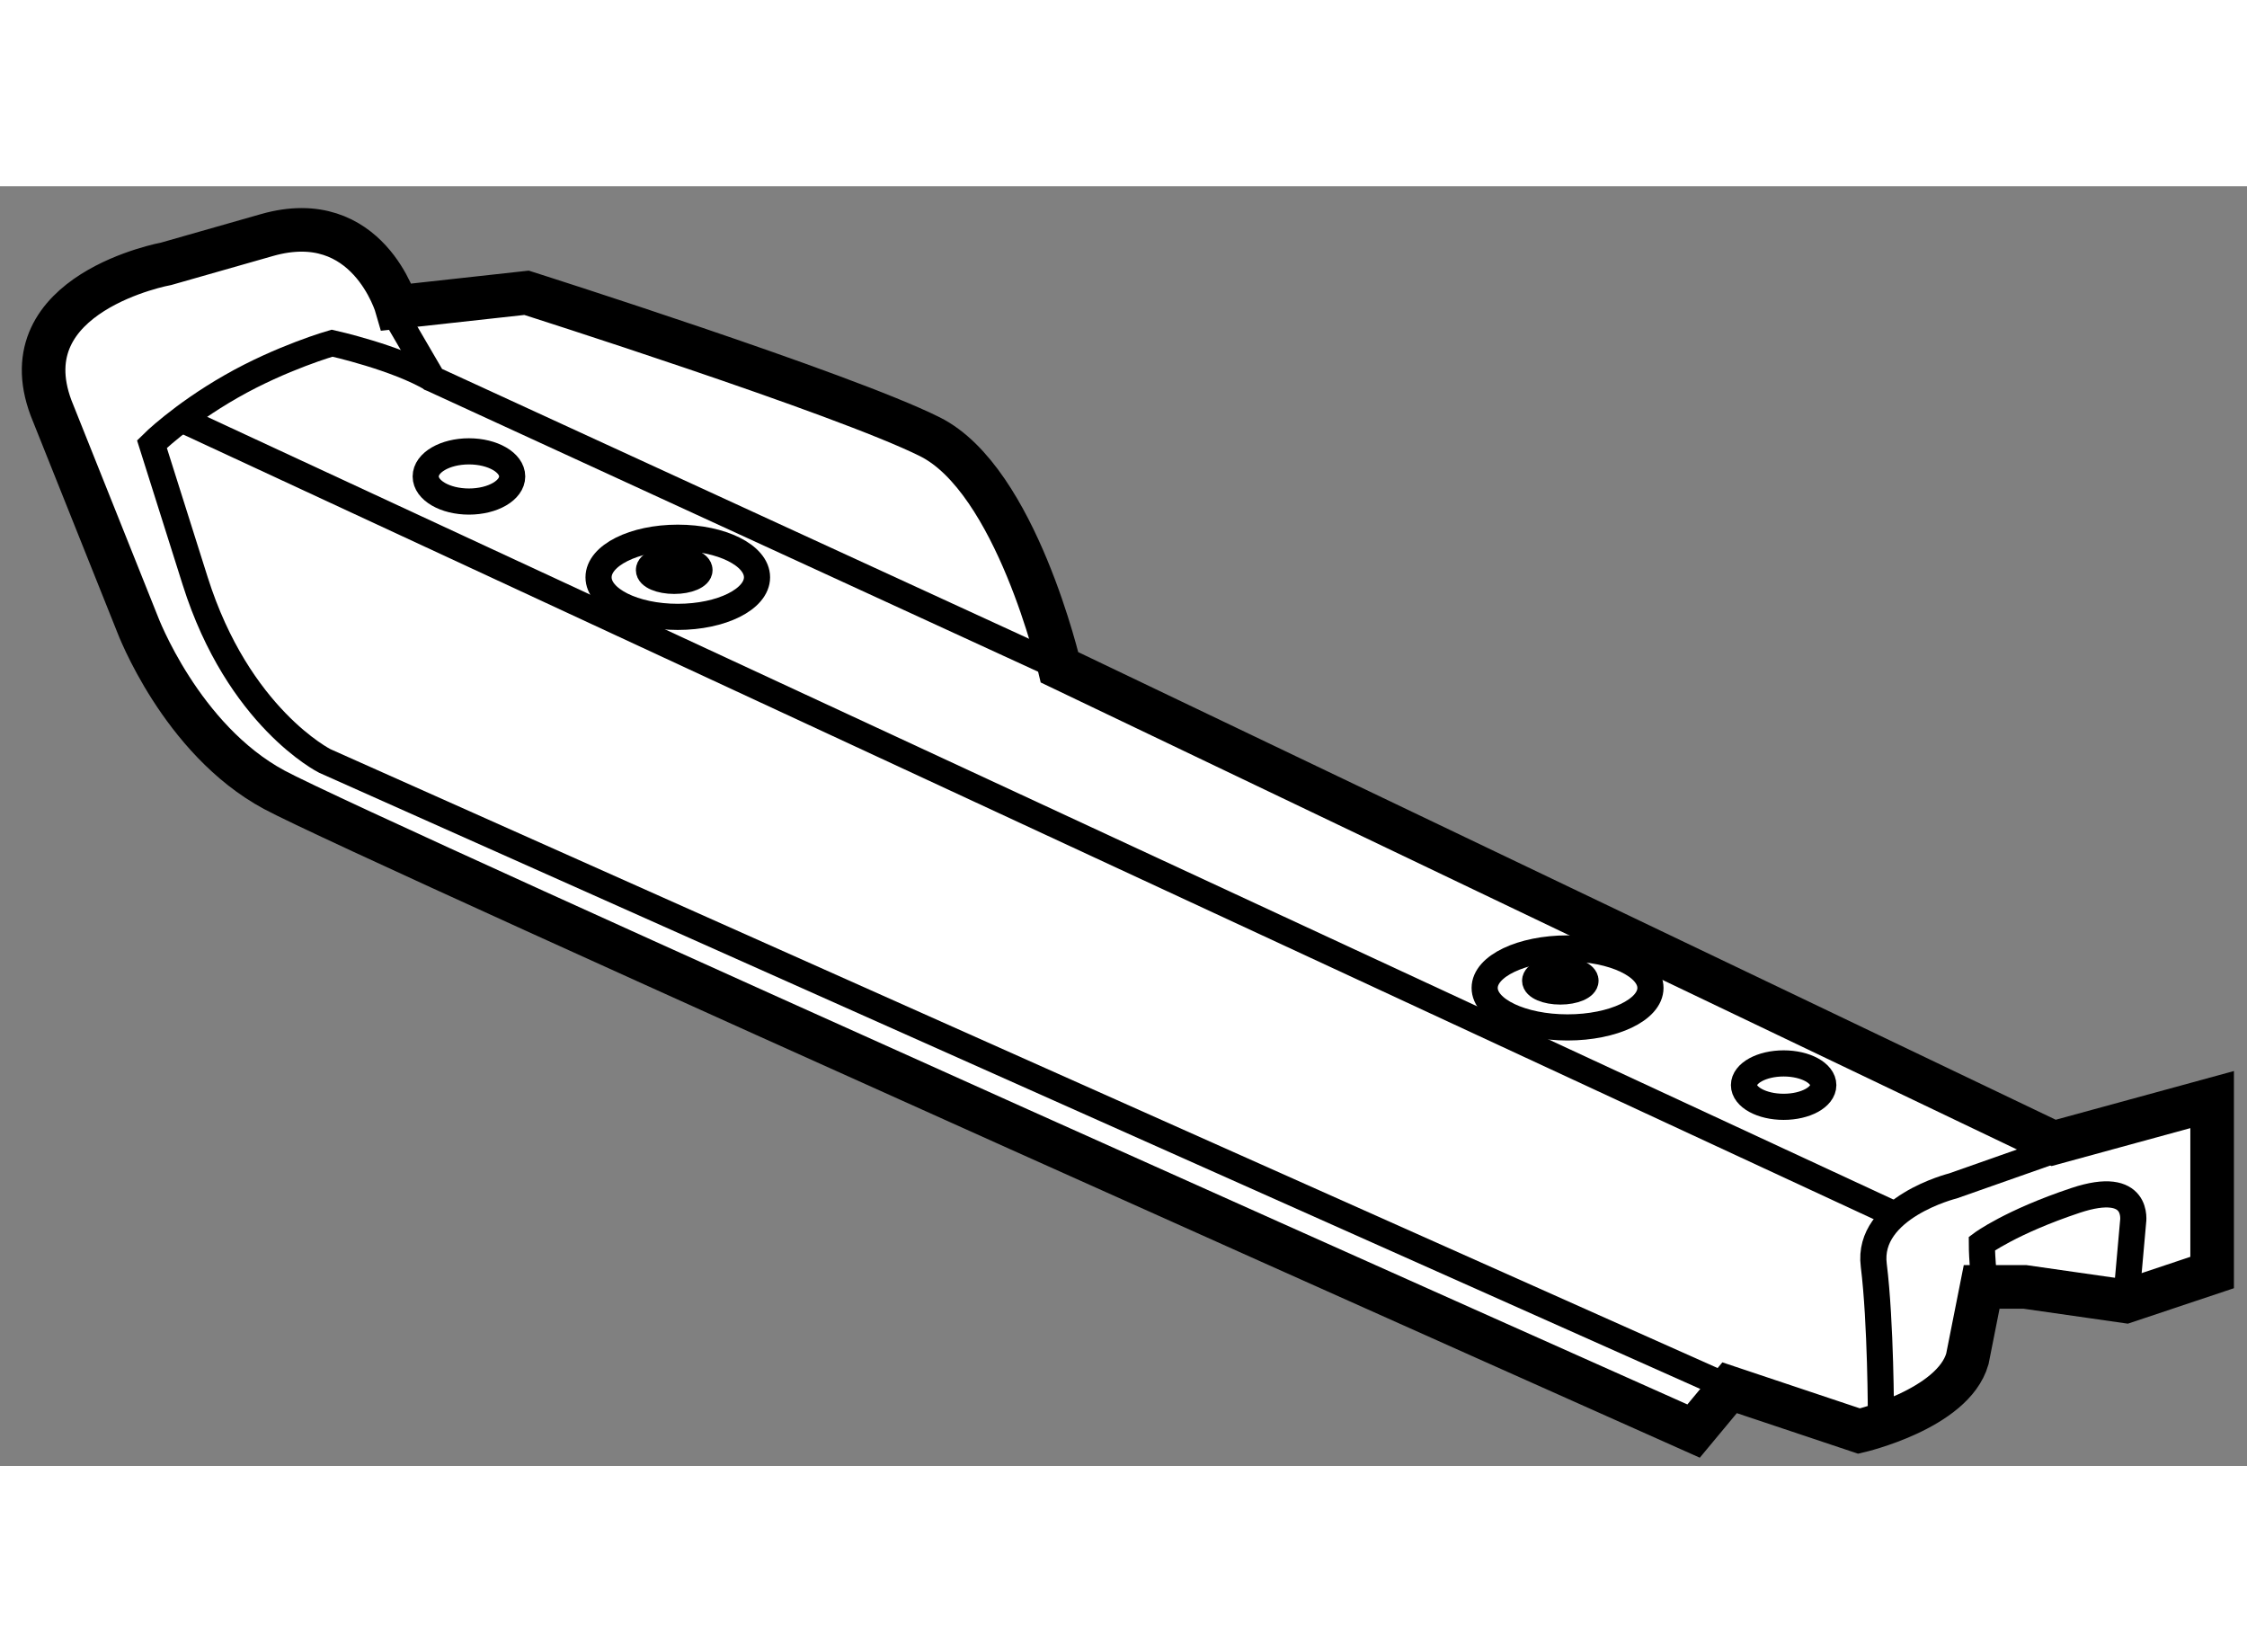
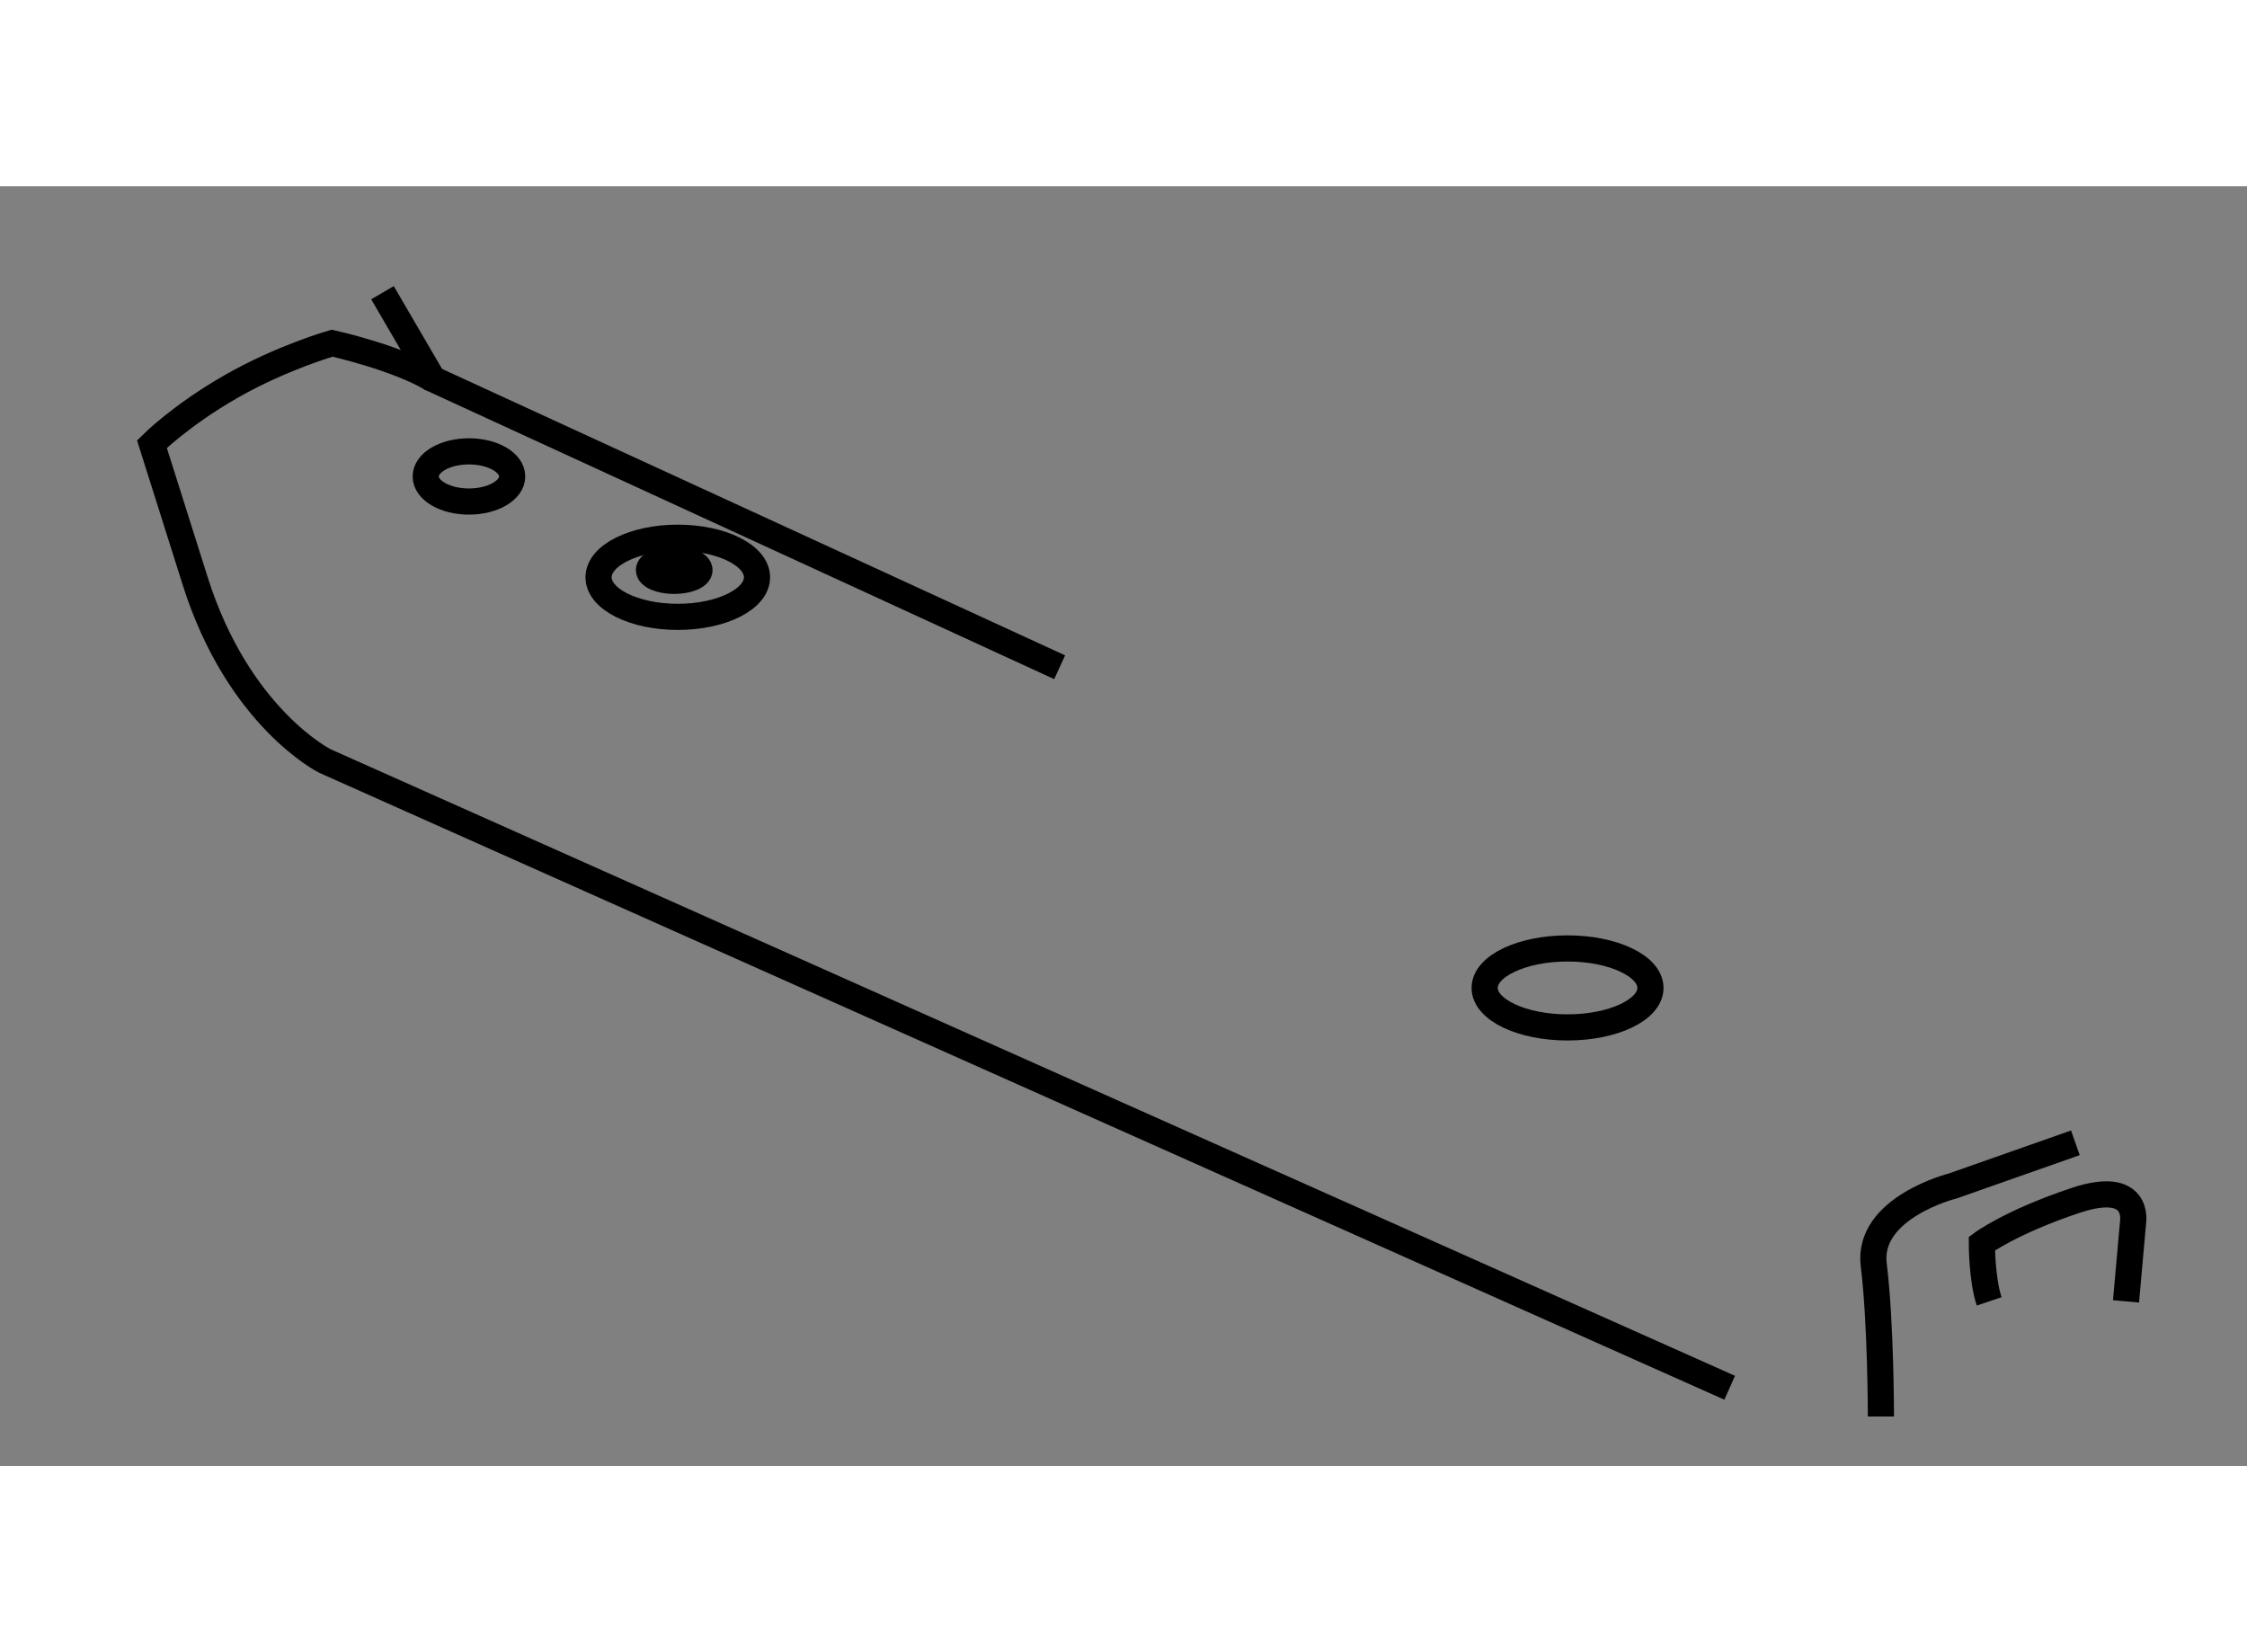
<svg xmlns="http://www.w3.org/2000/svg" version="1.1" x="0px" y="0px" width="244.8px" height="180px" viewBox="71.692 79.184 25.779 14.681" enable-background="new 0 0 244.8 180" xml:space="preserve">
  <rect x="71.692" y="79.184" width="25.779" height="14.681" fill="#808080" stroke="none" />
  <g>
-     <path fill="#FFFFFF" stroke="#000000" stroke-width="0.5" d="M72.278,81.728l0.991,2.479c0,0,0.496,1.323,1.57,1.901    c1.075,0.578,16.283,7.357,16.283,7.357l0.413-0.497l1.486,0.497c0,0,1.076-0.249,1.242-0.828l0,0l0.164-0.826h0.496l1.158,0.166    l0.99-0.331v-1.984l-1.818,0.497l-11.405-5.456c0,0-0.497-2.15-1.487-2.645c-0.993-0.497-4.628-1.652-4.628-1.652l-1.489,0.164    c0,0-0.329-1.156-1.487-0.827C73.6,80.073,73.6,80.073,73.6,80.073S71.782,80.405,72.278,81.728L72.278,81.728z" />
    <path fill="none" stroke="#000000" stroke-width="0.3" d="M96.083,91.977l0.081-0.91c0,0,0.083-0.496-0.661-0.248    c-0.743,0.248-1.074,0.495-1.074,0.495s0,0.414,0.084,0.663" />
    <path fill="none" stroke="#000000" stroke-width="0.3" d="M95.502,90.158l-1.404,0.494c0,0-0.993,0.248-0.909,0.91    c0.082,0.661,0.082,1.736,0.082,1.736" />
    <polyline fill="none" stroke="#000000" stroke-width="0.3" points="83.849,84.702 76.658,81.396 76.08,80.405   " />
    <path fill="none" stroke="#000000" stroke-width="0.3" d="M91.536,92.968l-16.118-7.191c0,0-0.992-0.496-1.487-2.065    c-0.496-1.57-0.496-1.57-0.496-1.57s0.331-0.331,0.91-0.662s1.157-0.496,1.157-0.496s0.743,0.165,1.157,0.414" />
-     <line fill="none" stroke="#000000" stroke-width="0.3" x1="93.436" y1="90.984" x2="73.848" y2="81.892" />
    <ellipse fill="none" stroke="#000000" stroke-width="0.3" cx="89.676" cy="88.381" rx="0.951" ry="0.453" />
    <ellipse fill="none" stroke="#000000" stroke-width="0.3" cx="79.468" cy="83.67" rx="0.909" ry="0.454" />
-     <ellipse fill="none" stroke="#000000" stroke-width="0.3" cx="89.593" cy="88.298" rx="0.289" ry="0.124" />
    <ellipse fill="none" stroke="#000000" stroke-width="0.3" cx="79.427" cy="83.587" rx="0.29" ry="0.124" />
    <ellipse fill="none" stroke="#000000" stroke-width="0.3" cx="77.072" cy="82.513" rx="0.496" ry="0.288" />
-     <ellipse fill="none" stroke="#000000" stroke-width="0.3" cx="92.155" cy="89.496" rx="0.455" ry="0.249" />
  </g>
</svg>